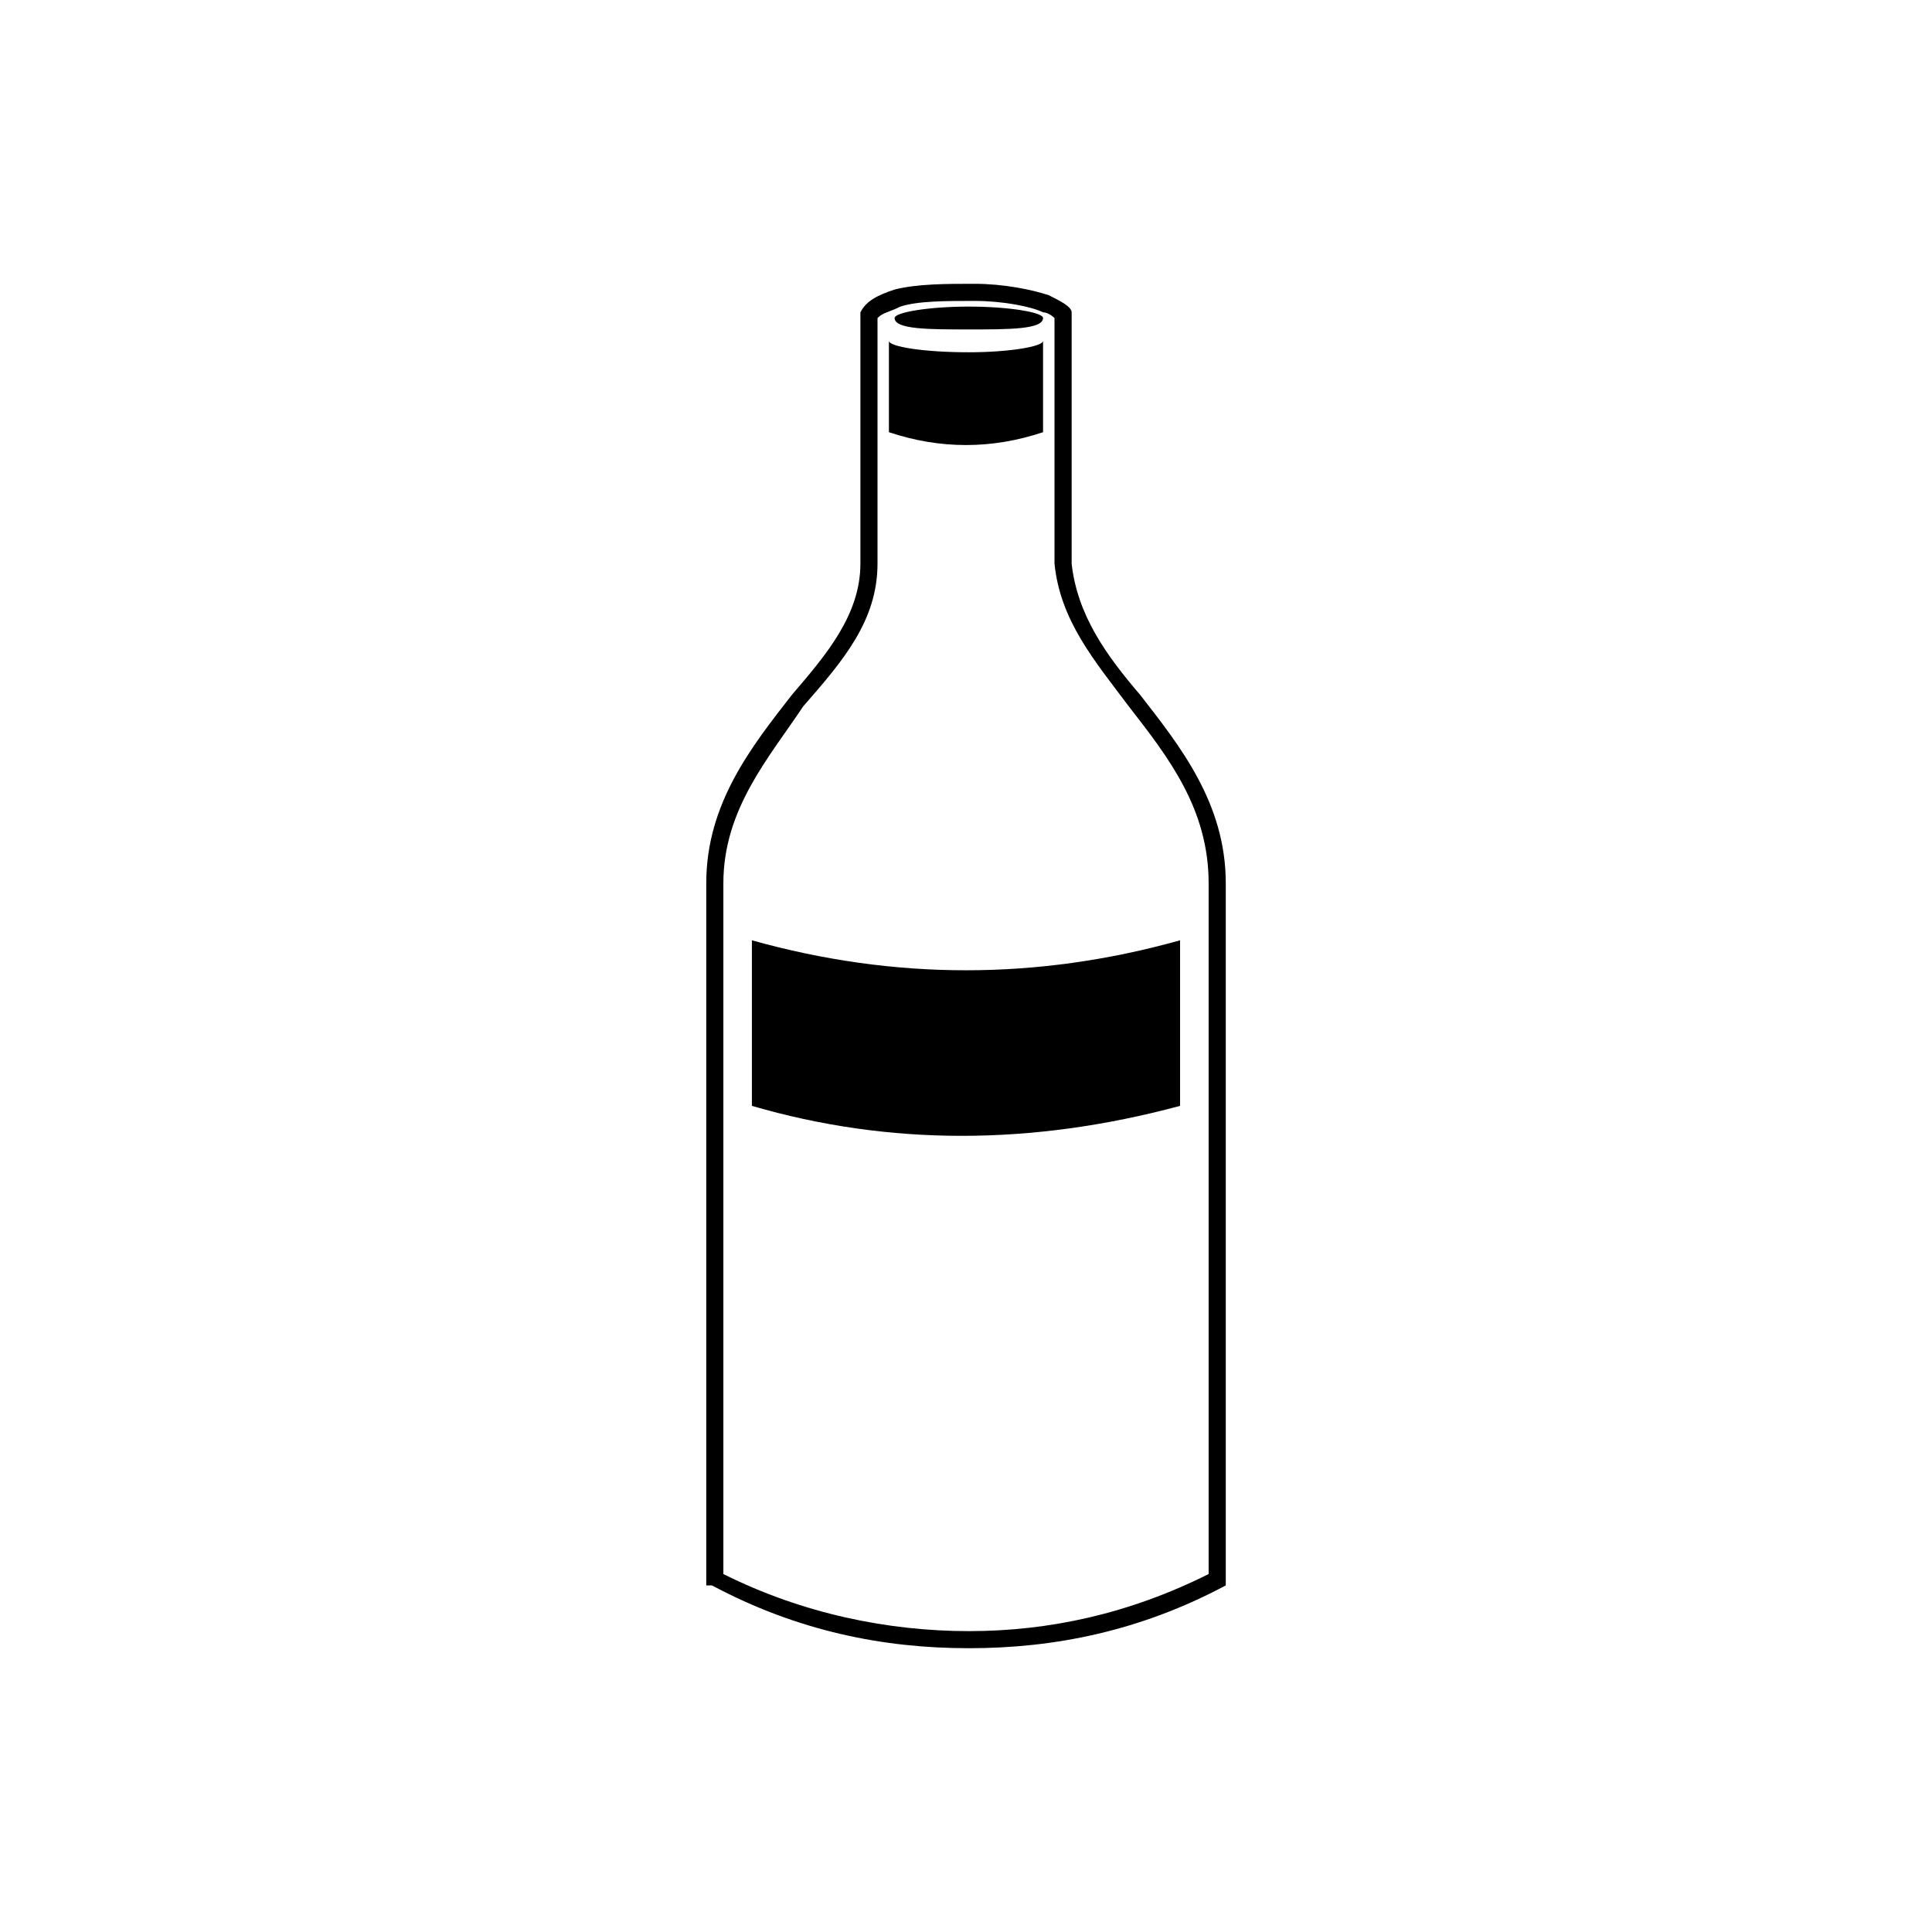
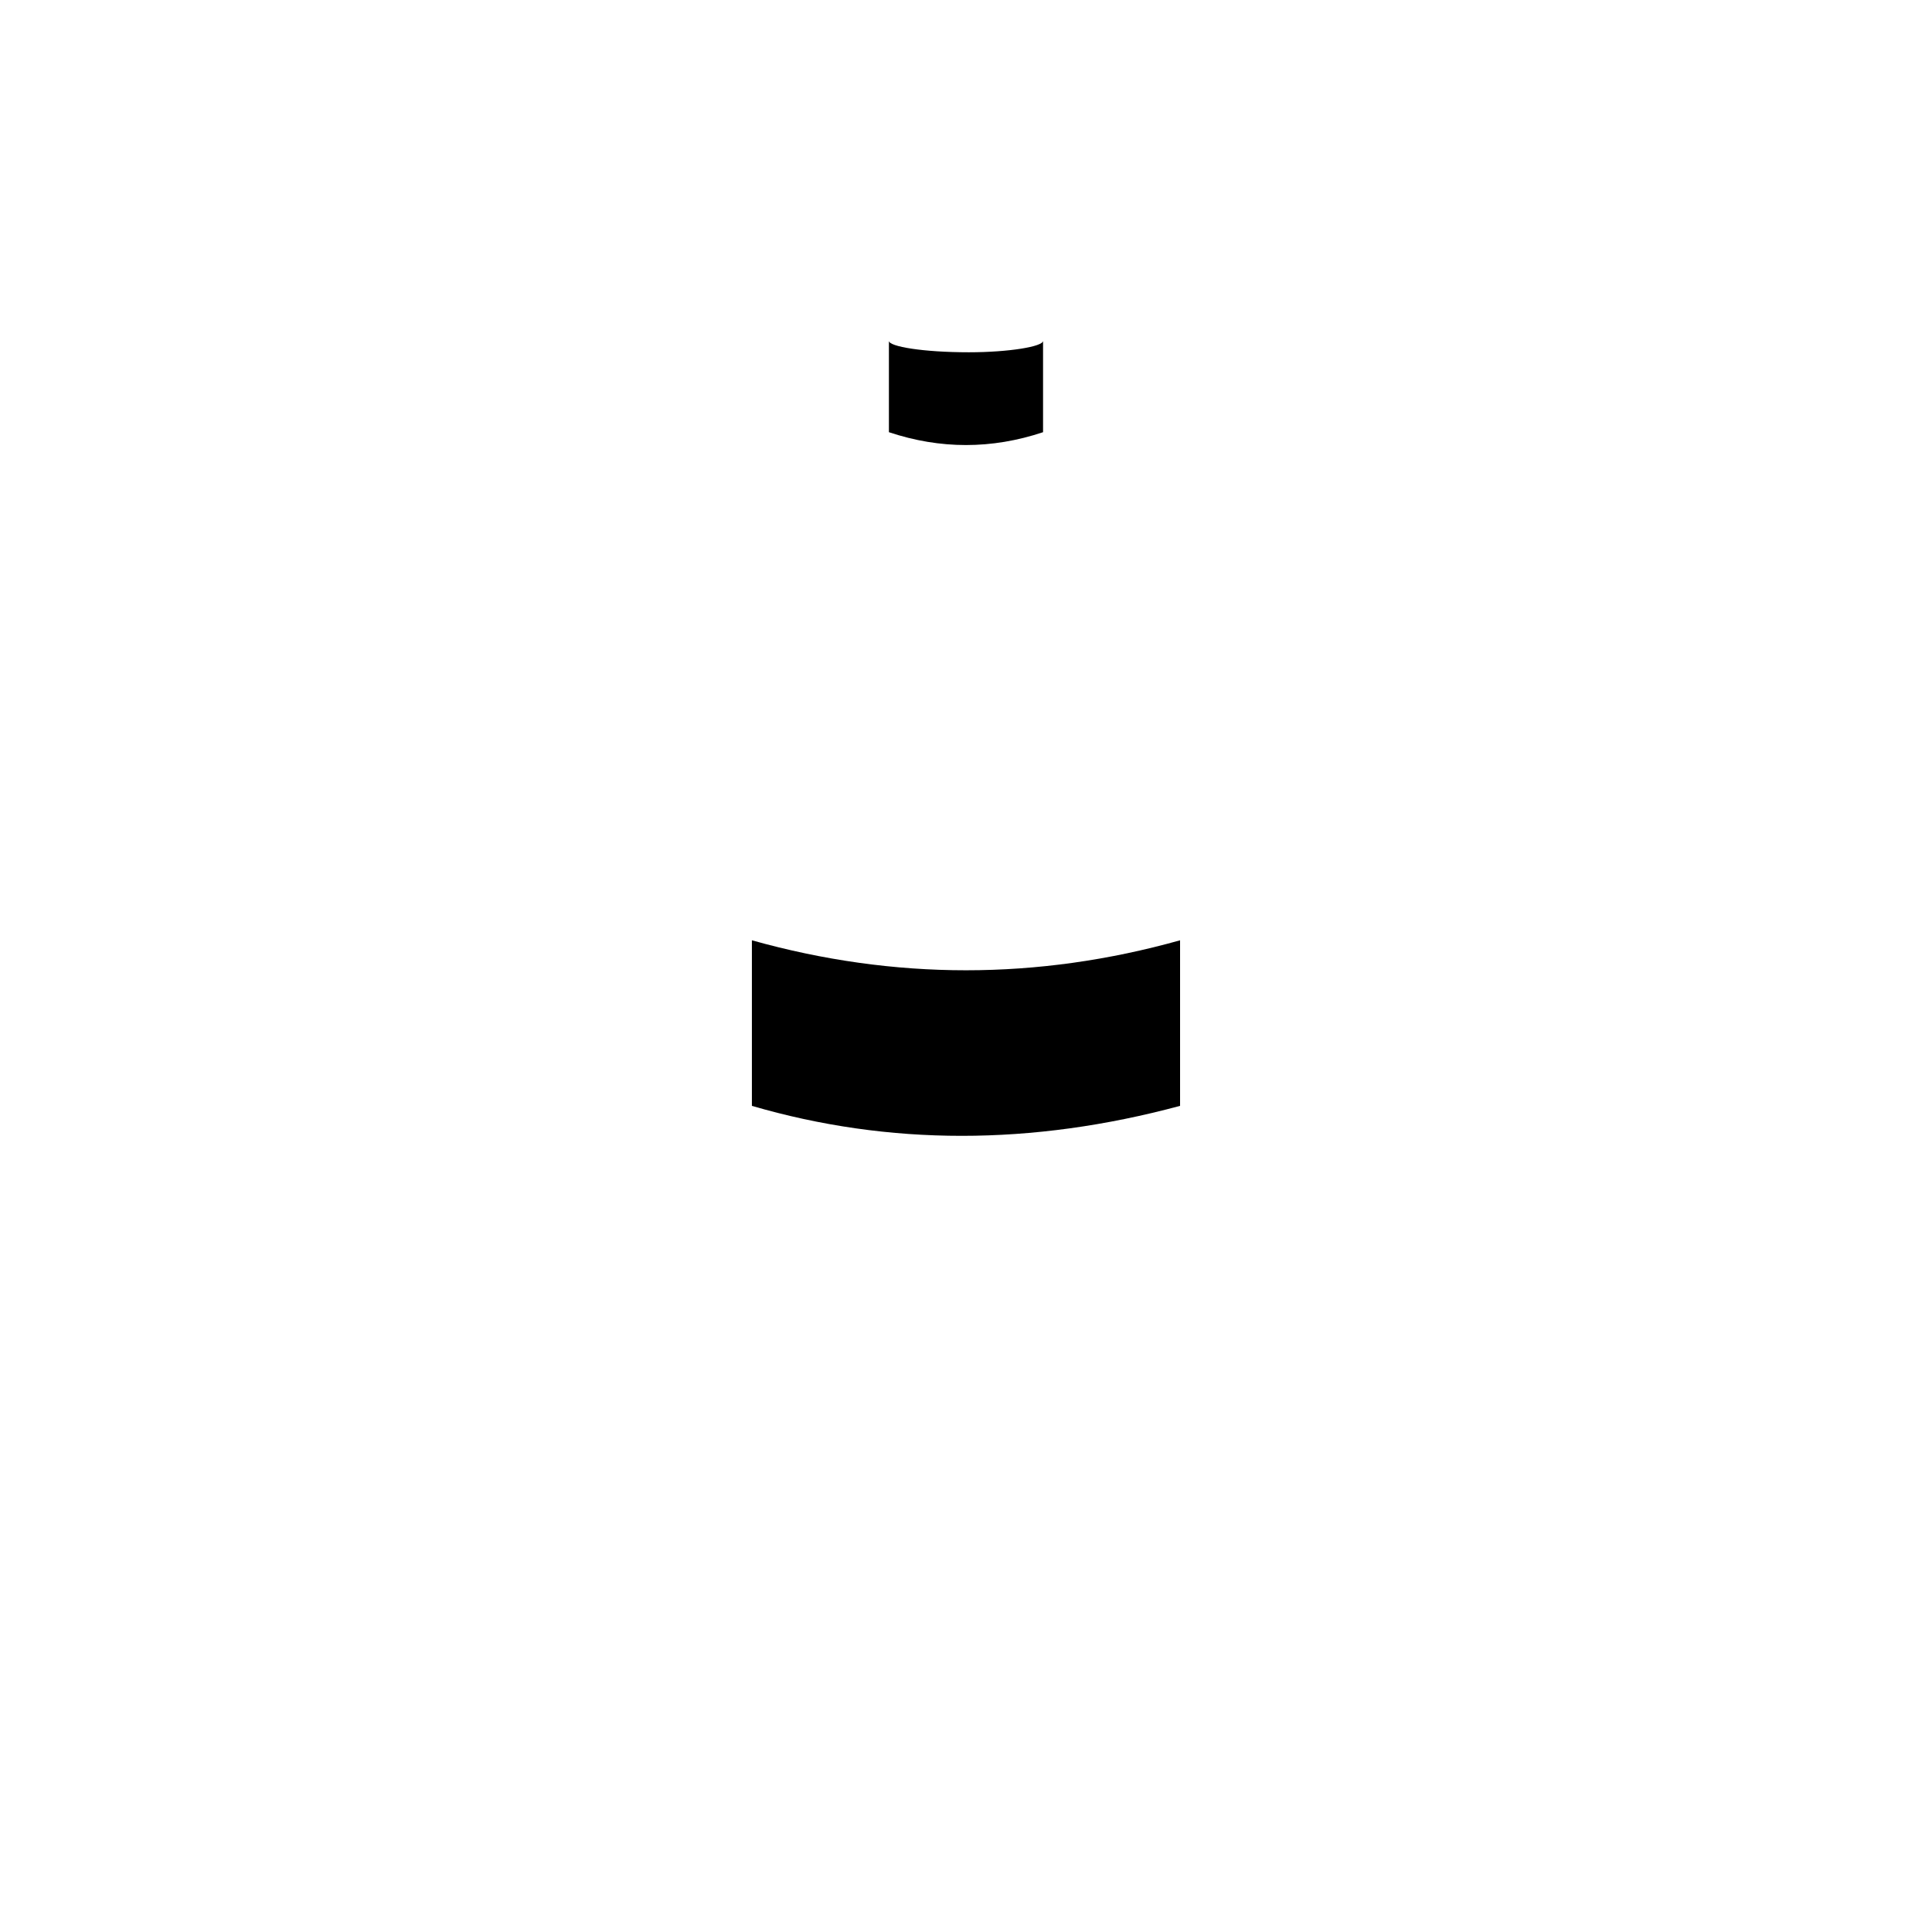
<svg xmlns="http://www.w3.org/2000/svg" fill="#000000" width="800px" height="800px" version="1.1" viewBox="144 144 512 512">
  <g>
-     <path d="m427.99 293.34c1.512 13.617 9.078 24.207 18.156 34.797 10.59 13.617 22.695 28.746 22.695 49.926v186.09c-22.695 12.105-45.387 16.641-68.082 16.641-22.695 0-45.387-4.539-68.082-16.641h-1.512v-186.09c0-21.18 12.105-36.312 22.695-49.926 9.078-10.59 18.156-21.18 18.156-34.797v-66.566c1.512-3.027 4.539-4.539 9.078-6.051 6.051-1.512 13.617-1.512 21.18-1.512 7.566 0 15.129 1.512 19.668 3.027 3.027 1.512 6.051 3.027 6.051 4.539v66.566zm15.129 37.824c-9.078-12.105-18.156-22.695-19.668-37.824v-65.055s-1.512-1.512-3.027-1.512c-3.027-1.512-10.59-3.027-18.156-3.027s-15.129 0-19.668 1.512c-3.027 1.512-4.539 1.512-6.051 3.027v65.055c0 15.129-9.078 25.719-19.668 37.824-9.078 13.617-21.18 27.234-21.18 46.902v183.07c21.18 10.59 43.875 15.129 65.055 15.129 21.18 0 42.363-4.539 63.543-15.129v-183.07c0-19.668-10.59-33.285-21.18-46.902z" />
    <path d="m343.26 393.19c37.824 10.59 75.648 10.59 113.47 0v43.875c-39.336 10.59-77.16 10.59-113.47 0z" fill-rule="evenodd" />
    <path d="m420.42 234.33v24.207c-13.617 4.539-27.234 4.539-40.848 0v-24.207c0 1.512 9.078 3.027 21.18 3.027 10.59 0 19.668-1.512 19.668-3.027z" fill-rule="evenodd" />
-     <path d="m400.75 225.25c10.59 0 19.668 1.512 19.668 3.027 0 3.027-9.078 3.027-19.668 3.027s-19.668 0-19.668-3.027c0-1.512 9.078-3.027 19.668-3.027z" fill-rule="evenodd" />
  </g>
</svg>